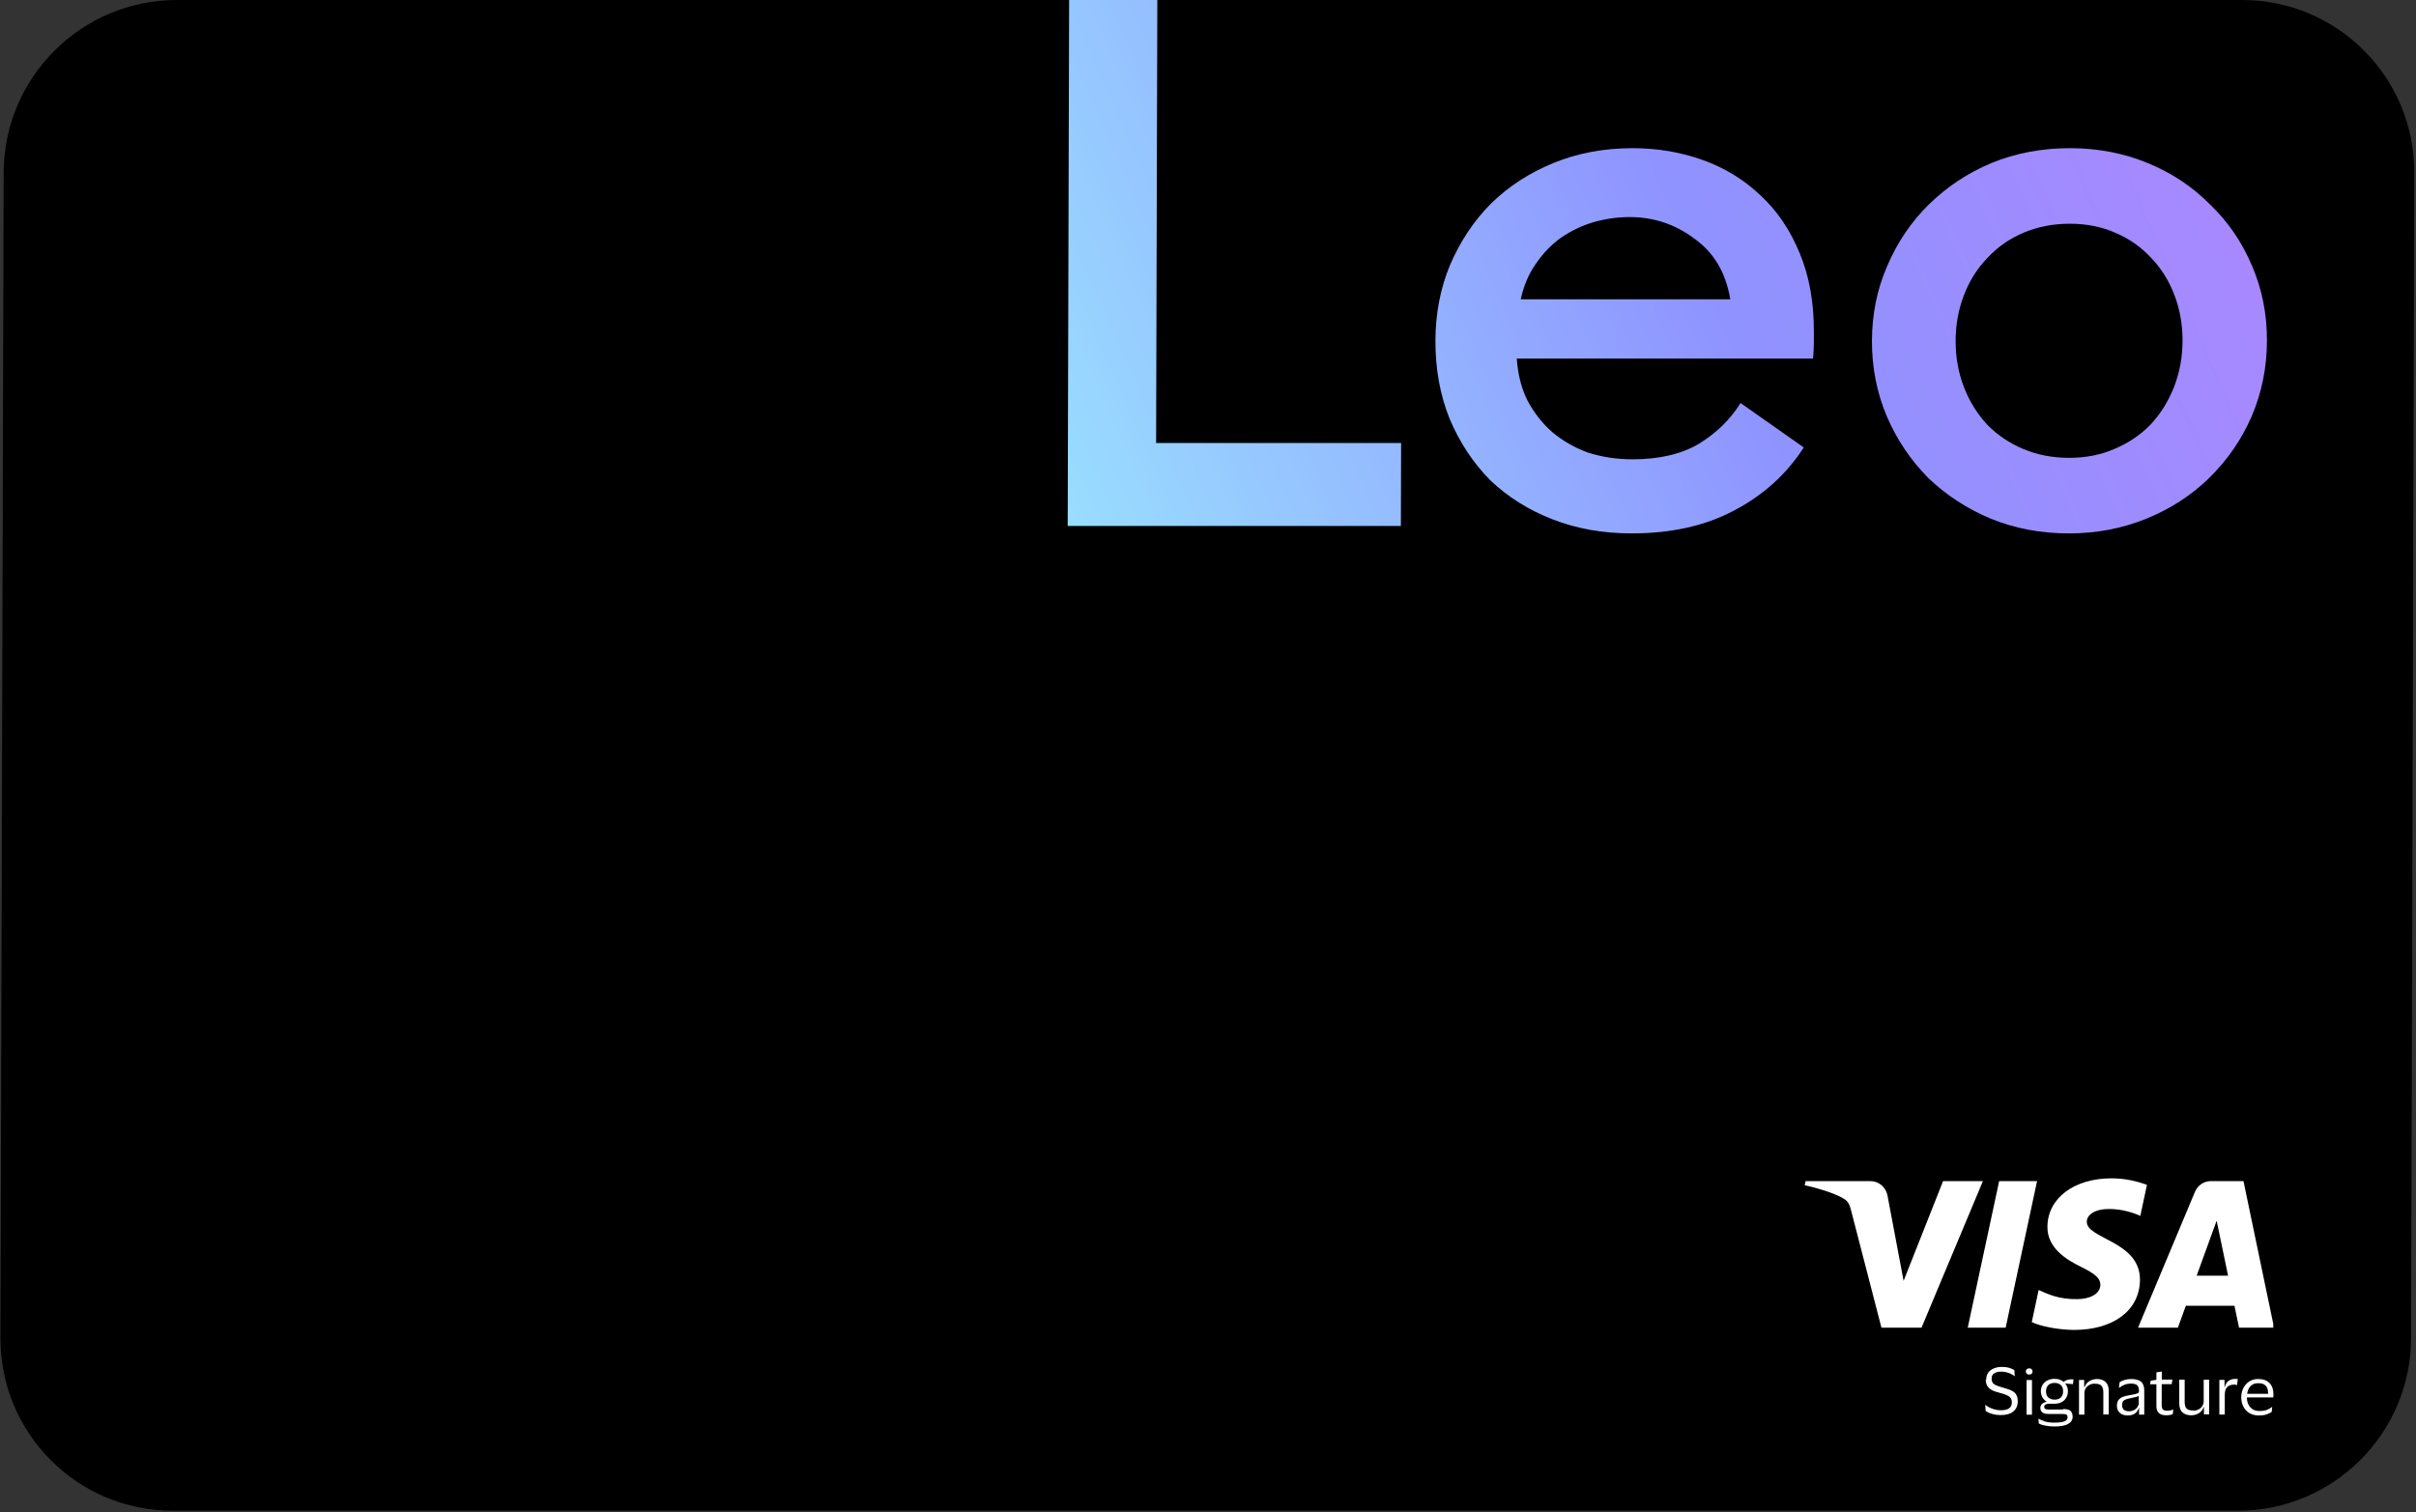
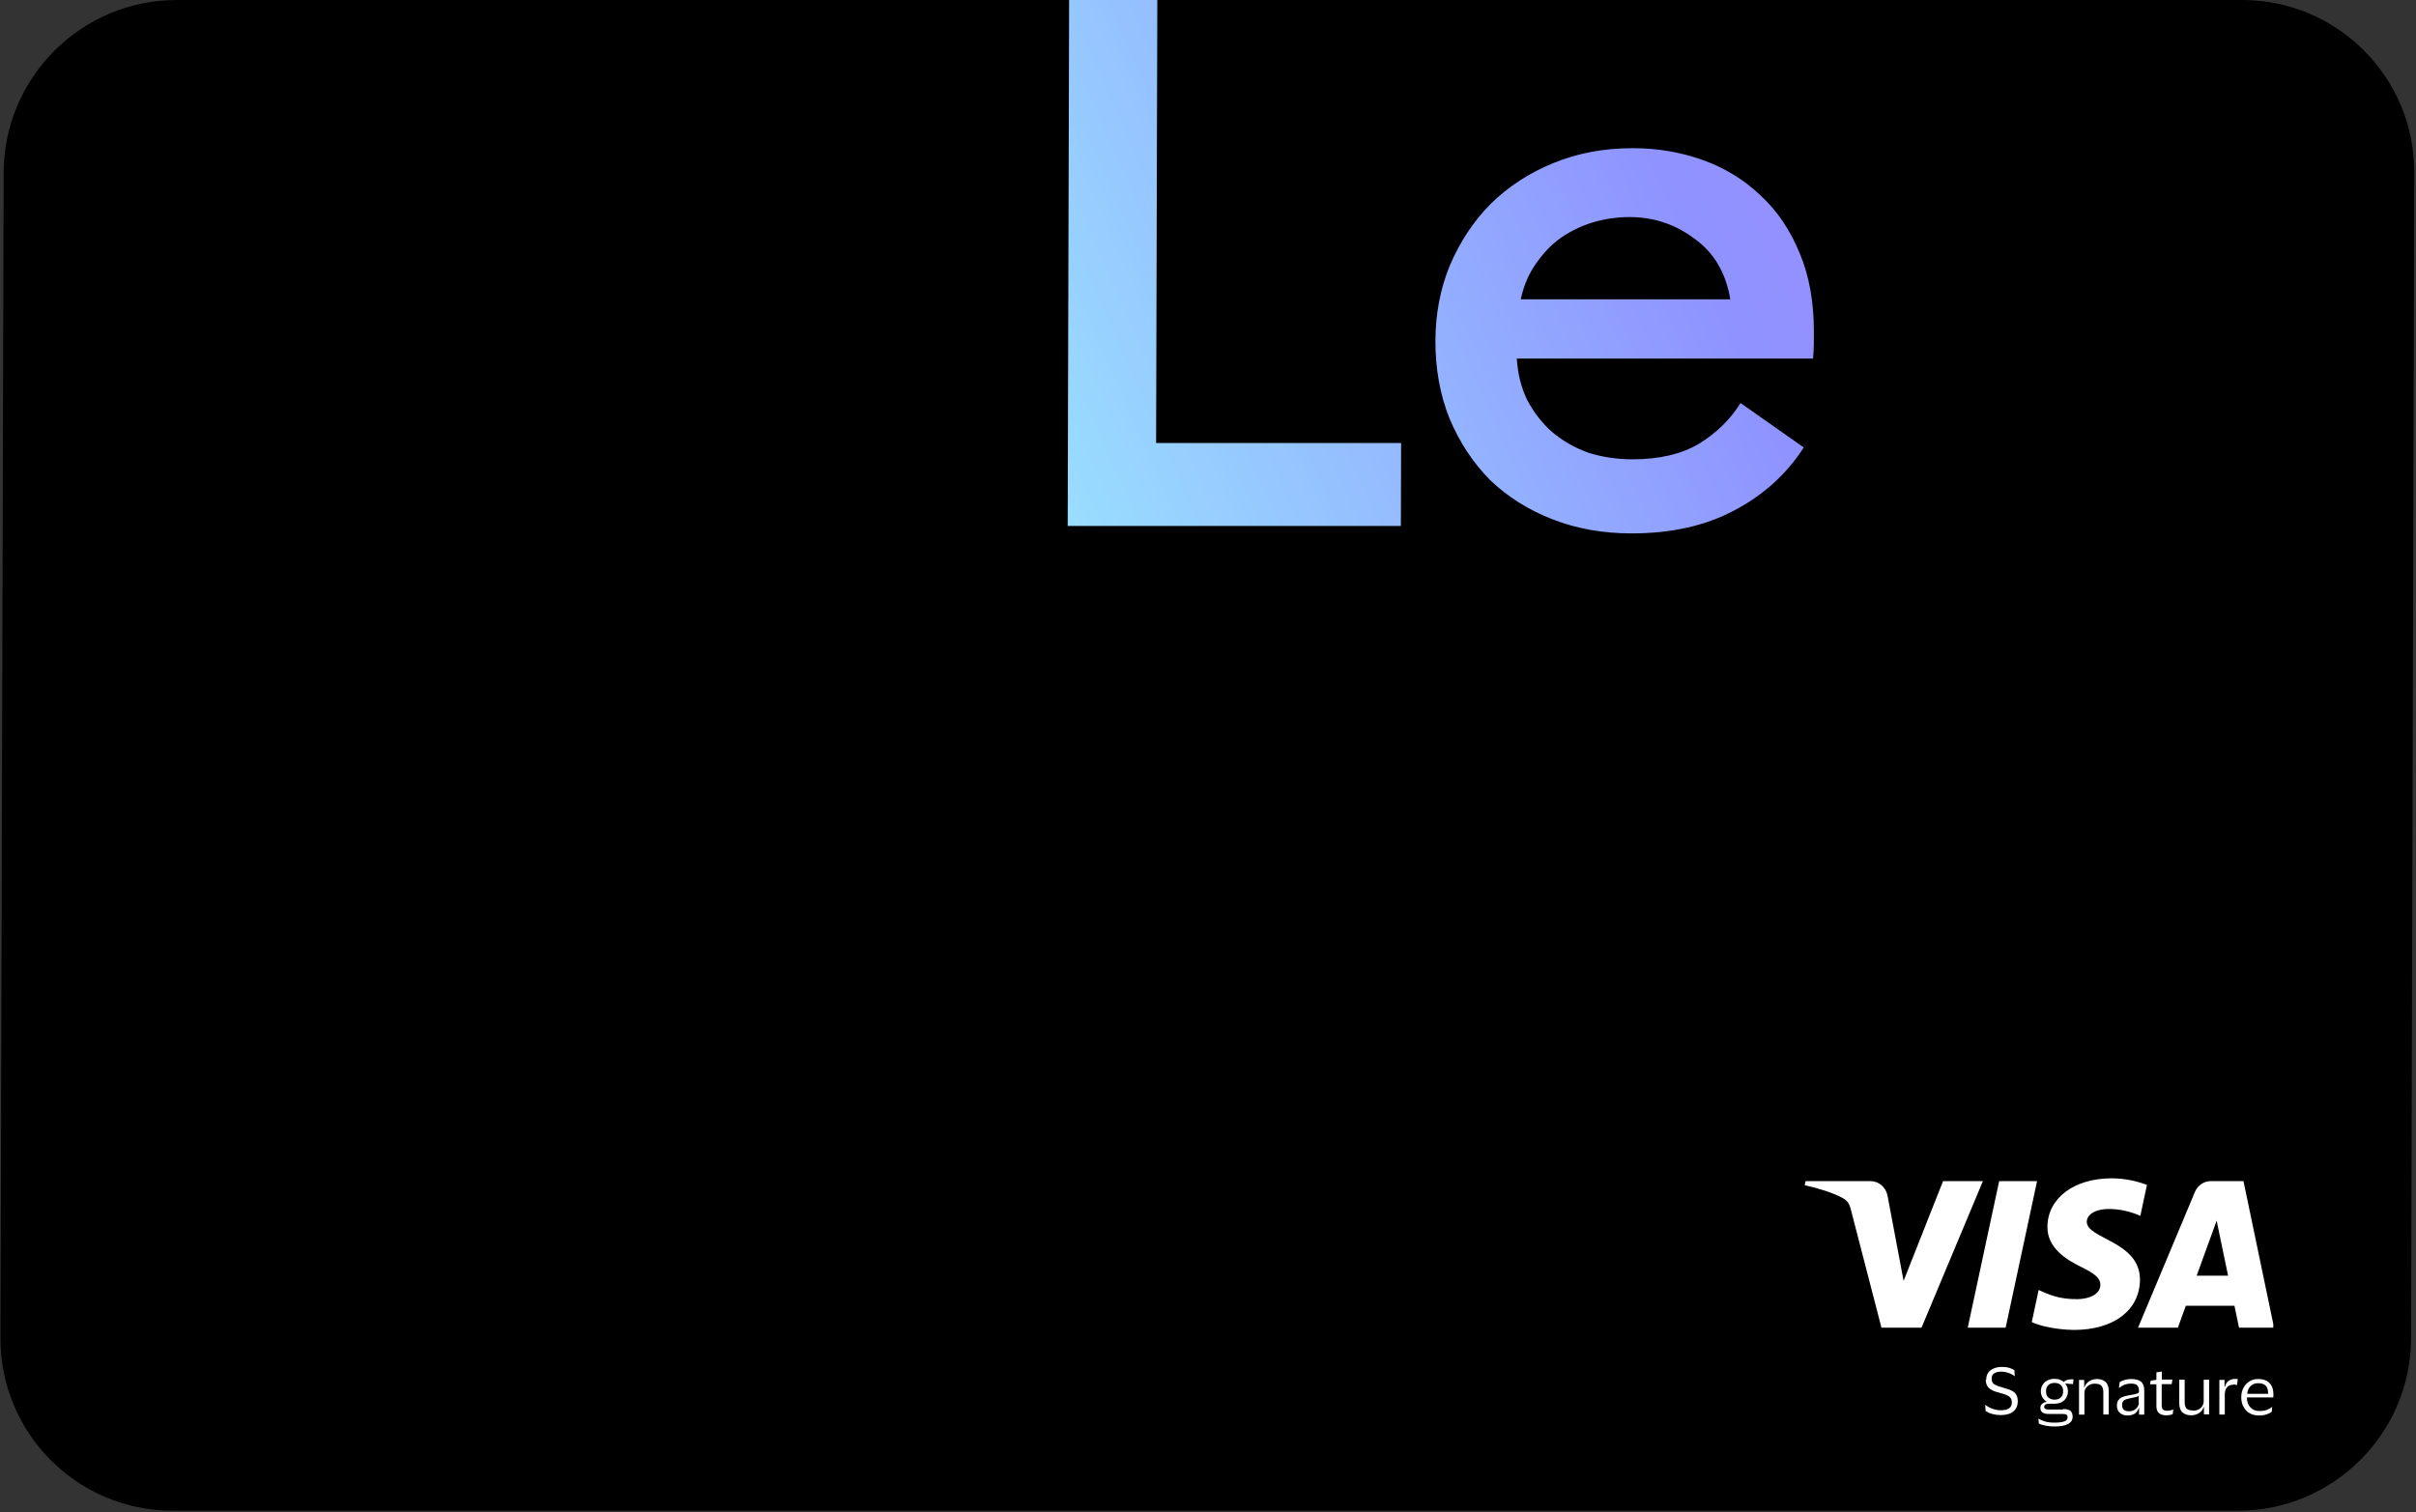
<svg xmlns="http://www.w3.org/2000/svg" width="377" height="236" viewBox="0 0 377 236" fill="none">
  <rect x="0" y="0" width="377" height="236" fill="#333333" stroke="none" />
  <path d="M0.571 26.949C0.612 12.065 12.71 0 27.593 0H349.857C364.741 0 376.773 12.065 376.732 26.949L376.235 208.852C376.194 223.736 364.096 235.801 349.213 235.801H26.949C12.066 235.801 0.033 223.736 0.074 208.852L0.571 26.949Z" fill="black" />
  <path d="M166.829 0H180.592L180.403 69.149H218.633L218.597 82.1H166.605L166.829 0Z" fill="url(#paint0_linear_11813_19231)" />
  <path d="M254.607 83.257C250.137 83.257 246.022 82.525 242.262 81.06C238.502 79.595 235.253 77.552 232.516 74.931C229.857 72.233 227.748 69.034 226.19 65.334C224.71 61.633 223.976 57.586 223.988 53.192C224 48.952 224.755 45.02 226.255 41.397C227.834 37.697 229.96 34.498 232.633 31.799C235.386 29.101 238.646 26.981 242.414 25.44C246.182 23.898 250.302 23.127 254.772 23.127C258.614 23.127 262.259 23.744 265.706 24.977C269.153 26.21 272.167 28.061 274.748 30.527C277.33 32.917 279.36 35.924 280.84 39.547C282.321 43.093 283.055 47.179 283.042 51.804C283.04 52.421 283.039 53.038 283.037 53.654C283.035 54.271 282.994 55.042 282.913 55.967H236.684C236.835 58.357 237.378 60.515 238.314 62.443C239.328 64.37 240.617 66.027 242.182 67.415C243.825 68.802 245.704 69.882 247.819 70.653C250.013 71.347 252.325 71.693 254.756 71.693C258.913 71.693 262.365 70.884 265.114 69.265C267.864 67.569 270.026 65.449 271.601 62.905L281.463 69.843C278.786 74.006 275.169 77.282 270.615 79.672C266.138 82.062 260.802 83.257 254.607 83.257ZM269.999 46.716C269.305 42.553 267.431 39.393 264.379 37.234C261.405 34.999 258.036 33.881 254.272 33.881C252.39 33.881 250.507 34.151 248.623 34.69C246.818 35.23 245.13 36.039 243.558 37.119C242.066 38.198 240.768 39.547 239.666 41.166C238.564 42.708 237.774 44.558 237.298 46.716H269.999Z" fill="url(#paint1_linear_11813_19231)" />
-   <path d="M322.842 83.257C318.45 83.257 314.374 82.486 310.614 80.944C306.933 79.402 303.684 77.282 300.869 74.584C298.131 71.809 295.984 68.61 294.425 64.987C292.867 61.286 292.093 57.355 292.105 53.192C292.116 49.029 292.911 45.136 294.489 41.513C296.068 37.812 298.233 34.613 300.985 31.915C303.816 29.14 307.076 26.981 310.766 25.44C314.534 23.898 318.614 23.127 323.006 23.127C327.319 23.127 331.356 23.898 335.115 25.44C338.875 26.981 342.124 29.14 344.861 31.915C347.677 34.613 349.864 37.812 351.422 41.513C352.981 45.136 353.754 49.029 353.743 53.192C353.731 57.355 352.936 61.286 351.358 64.987C349.78 68.61 347.575 71.809 344.744 74.584C341.992 77.282 338.732 79.402 334.964 80.944C331.195 82.486 327.155 83.257 322.842 83.257ZM322.874 71.462C325.462 71.462 327.816 71 329.935 70.075C332.134 69.149 334.019 67.877 335.592 66.259C337.165 64.563 338.386 62.597 339.255 60.361C340.123 58.126 340.561 55.736 340.568 53.192C340.575 50.648 340.15 48.258 339.294 46.023C338.437 43.787 337.227 41.86 335.663 40.241C334.099 38.545 332.221 37.234 330.028 36.309C327.913 35.384 325.562 34.922 322.974 34.922C320.386 34.922 317.993 35.384 315.794 36.309C313.596 37.234 311.711 38.545 310.138 40.241C308.565 41.86 307.344 43.787 306.475 46.023C305.606 48.258 305.169 50.648 305.162 53.192C305.155 55.736 305.579 58.126 306.436 60.361C307.292 62.597 308.503 64.563 310.066 66.259C311.63 67.877 313.509 69.149 315.702 70.075C317.895 71 320.286 71.462 322.874 71.462Z" fill="url(#paint2_linear_11813_19231)" />
  <g clip-path="url(#clip0_11813_19231)">
    <path d="M309.419 184.353L299.841 207.228L293.587 207.228L288.855 188.954C288.573 187.827 288.31 187.414 287.446 186.945C286.019 186.175 283.671 185.442 281.605 184.991L281.755 184.353L291.822 184.353C293.099 184.353 294.263 185.198 294.545 186.682L297.043 199.922L303.203 184.353L309.419 184.353ZM333.928 199.753C333.947 193.706 325.571 193.386 325.627 190.682C325.627 189.856 326.435 188.992 328.144 188.766C328.989 188.654 331.317 188.578 333.984 189.78L335.017 184.935C333.59 184.428 331.768 183.921 329.477 183.921C323.636 183.921 319.504 187.038 319.486 191.489C319.448 194.776 322.434 196.617 324.669 197.706C326.979 198.833 327.749 199.546 327.749 200.542C327.73 202.082 325.909 202.758 324.2 202.777C321.232 202.833 319.504 201.969 318.115 201.349L317.044 206.364C318.415 207.002 320.969 207.547 323.617 207.584C329.834 207.584 333.89 204.504 333.928 199.753ZM349.366 207.228L354.85 207.228L350.079 184.353L345.027 184.353C343.901 184.353 342.943 185.01 342.511 186.024L333.628 207.228L339.844 207.228L341.083 203.81L348.671 203.81L349.384 207.228L349.366 207.228ZM342.774 199.114L345.891 190.532L347.675 199.114L342.774 199.114ZM317.871 184.353L312.969 207.228L307.053 207.228L311.955 184.353L317.871 184.353Z" fill="white" />
    <path d="M309.935 215.351C309.935 214.9 310.047 214.525 310.254 214.243C310.479 213.943 310.761 213.736 311.137 213.586C311.493 213.435 311.907 213.36 312.338 213.36C312.864 213.36 313.296 213.417 313.616 213.529C313.935 213.642 314.179 213.755 314.329 213.867L314.386 214.806L314.367 214.806C314.217 214.675 314.029 214.562 313.803 214.45C313.578 214.337 313.334 214.262 313.071 214.187C312.808 214.13 312.545 214.093 312.301 214.093C311.85 214.093 311.493 214.168 311.212 214.337C310.93 214.506 310.78 214.769 310.78 215.163C310.78 215.464 310.855 215.708 310.986 215.877C311.118 216.046 311.324 216.177 311.587 216.271C311.85 216.365 312.151 216.478 312.507 216.572C312.827 216.666 313.127 216.76 313.409 216.854C313.691 216.947 313.954 217.06 314.16 217.21C314.386 217.361 314.555 217.548 314.667 217.793C314.799 218.037 314.855 218.337 314.855 218.713C314.855 219.426 314.611 219.952 314.141 220.328C313.672 220.704 313.015 220.873 312.169 220.873C311.737 220.873 311.324 220.816 310.892 220.704C310.46 220.591 310.122 220.422 309.841 220.234L309.784 219.276L309.803 219.276C310.122 219.539 310.498 219.746 310.93 219.896C311.362 220.046 311.794 220.121 312.226 220.121C313.371 220.121 313.935 219.708 313.935 218.901C313.935 218.6 313.86 218.375 313.728 218.187C313.597 218.018 313.39 217.868 313.127 217.755C312.864 217.642 312.545 217.53 312.151 217.436C311.85 217.361 311.55 217.267 311.268 217.173C310.986 217.079 310.742 216.947 310.536 216.797C310.329 216.647 310.16 216.459 310.047 216.215C309.935 215.971 309.859 215.67 309.859 215.314" fill="white" />
-     <path d="M316.117 214.067C316.117 213.917 316.174 213.804 316.268 213.71C316.361 213.616 316.493 213.579 316.643 213.579C316.793 213.579 316.925 213.616 317.019 213.71C317.113 213.804 317.169 213.917 317.169 214.067C317.169 214.217 317.113 214.33 317.019 214.424C316.925 214.518 316.793 214.555 316.643 214.555C316.493 214.555 316.361 214.518 316.268 214.424C316.174 214.33 316.117 214.217 316.117 214.067ZM317.075 220.809L316.23 220.809L316.23 215.4L317.075 215.4L317.075 220.809Z" fill="white" />
    <path d="M321.953 219.93C322.498 219.93 322.874 220.024 323.099 220.23C323.306 220.437 323.418 220.737 323.418 221.132C323.418 221.62 323.193 221.996 322.723 222.259C322.254 222.521 321.54 222.653 320.582 222.653C320.094 222.653 319.625 222.615 319.193 222.521C318.742 222.446 318.404 222.334 318.141 222.183L318.085 221.413C318.291 221.564 318.592 221.695 319.024 221.845C319.456 221.996 319.981 222.052 320.582 222.052C321.315 222.052 321.841 221.977 322.16 221.845C322.479 221.714 322.63 221.507 322.63 221.226C322.63 221.019 322.573 220.888 322.461 220.812C322.348 220.737 322.16 220.7 321.86 220.7L319.643 220.7C319.249 220.7 318.949 220.625 318.723 220.474C318.498 220.324 318.385 220.08 318.385 219.742C318.385 219.498 318.479 219.291 318.648 219.122C318.836 218.953 319.08 218.859 319.381 218.803C319.099 218.615 318.873 218.39 318.704 218.108C318.554 217.826 318.46 217.507 318.46 217.15C318.46 216.793 318.554 216.455 318.723 216.174C318.892 215.892 319.136 215.648 319.456 215.479C319.775 215.31 320.151 215.216 320.582 215.216C320.883 215.216 321.165 215.253 321.409 215.347C321.653 215.441 321.878 215.554 322.047 215.704L322.066 215.704C322.122 215.61 322.216 215.516 322.367 215.46C322.498 215.404 322.667 215.347 322.817 215.329C322.986 215.291 323.118 215.291 323.249 215.291L323.55 215.291L323.475 216.042L322.254 215.948C322.554 216.286 322.686 216.699 322.686 217.169C322.686 217.545 322.592 217.864 322.423 218.164C322.254 218.465 322.01 218.69 321.691 218.859C321.371 219.028 320.996 219.103 320.564 219.103C320.395 219.103 320.226 219.103 320.075 219.103C319.925 219.103 319.812 219.103 319.756 219.103C319.531 219.103 319.343 219.141 319.193 219.216C319.061 219.291 318.986 219.404 318.986 219.573C318.986 219.742 319.042 219.855 319.155 219.911C319.268 219.967 319.418 220.005 319.606 220.005L321.916 220.005L321.953 219.93ZM320.601 215.854C320.188 215.854 319.869 215.967 319.625 216.192C319.399 216.418 319.268 216.737 319.268 217.15C319.268 217.563 319.381 217.92 319.625 218.127C319.869 218.333 320.188 218.465 320.601 218.465C321.014 218.465 321.334 218.352 321.578 218.127C321.822 217.901 321.935 217.582 321.935 217.15C321.935 216.718 321.822 216.418 321.578 216.192C321.334 215.967 321.014 215.854 320.601 215.854Z" fill="white" />
    <path d="M327.176 215.242C327.759 215.242 328.228 215.392 328.547 215.693C328.885 215.993 329.054 216.463 329.054 217.101L329.054 220.782L328.209 220.782L328.209 217.327C328.209 216.876 328.115 216.538 327.928 216.313C327.74 216.087 327.383 215.975 326.857 215.975C326.557 215.975 326.294 216.031 326.049 216.162C325.805 216.294 325.618 216.463 325.467 216.688C325.317 216.914 325.261 217.177 325.261 217.477L325.261 220.801L324.416 220.801L324.416 215.392L325.223 215.392L325.223 216.538L325.279 216.538C325.373 216.238 325.542 215.993 325.749 215.787C325.956 215.599 326.2 215.468 326.444 215.374C326.707 215.299 326.951 215.242 327.214 215.242" fill="white" />
    <path d="M330.652 216.579L330.746 215.753C330.952 215.602 331.196 215.49 331.516 215.396C331.816 215.302 332.154 215.246 332.53 215.246C333.225 215.246 333.751 215.377 334.089 215.659C334.427 215.94 334.596 216.391 334.596 217.03L334.596 220.805L333.788 220.805L333.788 219.772L333.751 219.772C333.6 220.166 333.394 220.467 333.093 220.654C332.793 220.842 332.436 220.936 331.985 220.936C331.685 220.936 331.403 220.88 331.159 220.767C330.896 220.654 330.708 220.485 330.558 220.26C330.408 220.035 330.333 219.753 330.333 219.396C330.333 219.039 330.408 218.758 330.558 218.551C330.708 218.344 330.915 218.175 331.178 218.063C331.441 217.95 331.76 217.856 332.136 217.8C332.586 217.725 332.943 217.65 333.206 217.593C333.469 217.537 333.657 217.443 333.769 217.33L333.769 217.086C333.769 216.692 333.676 216.41 333.488 216.222C333.3 216.034 332.962 215.959 332.474 215.959C332.154 215.959 331.835 216.016 331.535 216.128C331.234 216.241 330.952 216.41 330.689 216.617L330.671 216.617L330.652 216.579ZM333.732 218.983L333.732 217.856C333.638 217.95 333.45 218.025 333.187 218.081C332.924 218.138 332.605 218.213 332.229 218.288C331.91 218.344 331.647 218.438 331.441 218.57C331.234 218.701 331.14 218.964 331.14 219.321C331.14 219.64 331.234 219.884 331.422 220.053C331.61 220.204 331.873 220.279 332.211 220.279C332.549 220.279 332.812 220.204 333.037 220.072C333.262 219.941 333.45 219.772 333.563 219.565C333.694 219.359 333.751 219.171 333.751 218.964" fill="white" />
    <path d="M337.317 219.333C337.317 219.671 337.392 219.915 337.542 220.028C337.693 220.14 337.88 220.197 338.124 220.197C338.331 220.197 338.538 220.178 338.688 220.14C338.838 220.103 338.97 220.065 339.082 220.009L339.12 220.009L339.045 220.723C338.951 220.779 338.801 220.816 338.613 220.854C338.425 220.892 338.218 220.91 338.031 220.91C337.542 220.91 337.167 220.798 336.904 220.572C336.622 220.347 336.491 219.971 336.491 219.445L336.491 216.065L335.495 216.065L335.608 215.502L336.491 215.37L336.491 214.206L337.336 214.074L337.336 215.333L338.988 215.333L338.876 216.046L337.317 216.046L337.317 219.295L337.317 219.333Z" fill="white" />
    <path d="M342.257 220.178C342.557 220.178 342.82 220.122 343.064 219.99C343.308 219.878 343.515 219.69 343.646 219.465C343.797 219.239 343.872 218.976 343.872 218.676L343.872 215.352L344.717 215.352L344.717 220.76L343.909 220.76L343.909 219.615L343.872 219.615C343.759 219.915 343.609 220.178 343.402 220.366C343.196 220.554 342.97 220.685 342.707 220.779C342.444 220.854 342.2 220.911 341.956 220.911C341.374 220.911 340.904 220.76 340.566 220.46C340.228 220.159 340.059 219.671 340.059 219.033L340.059 215.352L340.904 215.352L340.904 218.826C340.904 219.295 340.998 219.615 341.186 219.84C341.374 220.047 341.731 220.159 342.238 220.159" fill="white" />
    <path d="M348.513 216.131C348.081 216.131 347.762 216.262 347.518 216.525C347.273 216.788 347.161 217.183 347.161 217.727L347.161 220.789L346.316 220.789L346.316 215.38L347.123 215.38L347.123 216.507L347.161 216.507C347.292 216.037 347.48 215.699 347.781 215.511C348.081 215.323 348.4 215.229 348.738 215.229C348.832 215.229 348.926 215.229 349.001 215.229C349.095 215.229 349.152 215.248 349.189 215.267L349.076 216.187L349.039 216.187C349.039 216.187 348.907 216.15 348.813 216.131C348.72 216.112 348.607 216.093 348.475 216.093" fill="white" />
    <path d="M352.531 220.239C353.019 220.239 353.414 220.183 353.714 220.07C354.015 219.958 354.296 219.789 354.54 219.601L354.559 219.601L354.484 220.371C354.315 220.502 354.071 220.634 353.733 220.746C353.395 220.878 352.982 220.934 352.475 220.934C351.93 220.934 351.442 220.821 351.028 220.577C350.615 220.333 350.296 219.995 350.071 219.563C349.845 219.131 349.733 218.643 349.733 218.098C349.733 217.554 349.845 217.065 350.071 216.633C350.296 216.201 350.615 215.863 350.991 215.619C351.385 215.375 351.836 215.244 352.324 215.244C352.888 215.244 353.357 215.338 353.714 215.544C354.071 215.751 354.334 216.032 354.503 216.389C354.672 216.746 354.747 217.178 354.747 217.648C354.747 217.704 354.747 217.798 354.747 217.873C354.747 217.967 354.747 218.042 354.709 218.117L350.615 218.117C350.615 218.117 350.615 218.117 350.615 218.136C350.615 218.136 350.615 218.136 350.615 218.155C350.615 218.793 350.803 219.3 351.16 219.676C351.498 220.051 351.967 220.239 352.568 220.239M352.362 215.901C351.874 215.901 351.498 216.051 351.197 216.333C350.897 216.633 350.728 217.028 350.653 217.554L353.921 217.554L353.921 217.46C353.921 217.14 353.883 216.859 353.77 216.633C353.676 216.408 353.507 216.22 353.282 216.089C353.057 215.957 352.737 215.901 352.343 215.901" fill="white" />
  </g>
  <defs>
    <linearGradient id="paint0_linear_11813_19231" x1="353.888" y1="0" x2="166.45" y2="82.914" gradientUnits="userSpaceOnUse">
      <stop stop-color="#AD85FF" />
      <stop offset="0.477" stop-color="#8F93FF" />
      <stop offset="1" stop-color="#99DEFF" />
    </linearGradient>
    <linearGradient id="paint1_linear_11813_19231" x1="353.888" y1="0" x2="166.45" y2="82.914" gradientUnits="userSpaceOnUse">
      <stop stop-color="#AD85FF" />
      <stop offset="0.477" stop-color="#8F93FF" />
      <stop offset="1" stop-color="#99DEFF" />
    </linearGradient>
    <linearGradient id="paint2_linear_11813_19231" x1="353.888" y1="0" x2="166.45" y2="82.914" gradientUnits="userSpaceOnUse">
      <stop stop-color="#AD85FF" />
      <stop offset="0.477" stop-color="#8F93FF" />
      <stop offset="1" stop-color="#99DEFF" />
    </linearGradient>
    <clipPath id="clip0_11813_19231">
      <rect width="73.263" height="38.744" fill="white" transform="translate(281.466 183.921)" />
    </clipPath>
  </defs>
</svg>